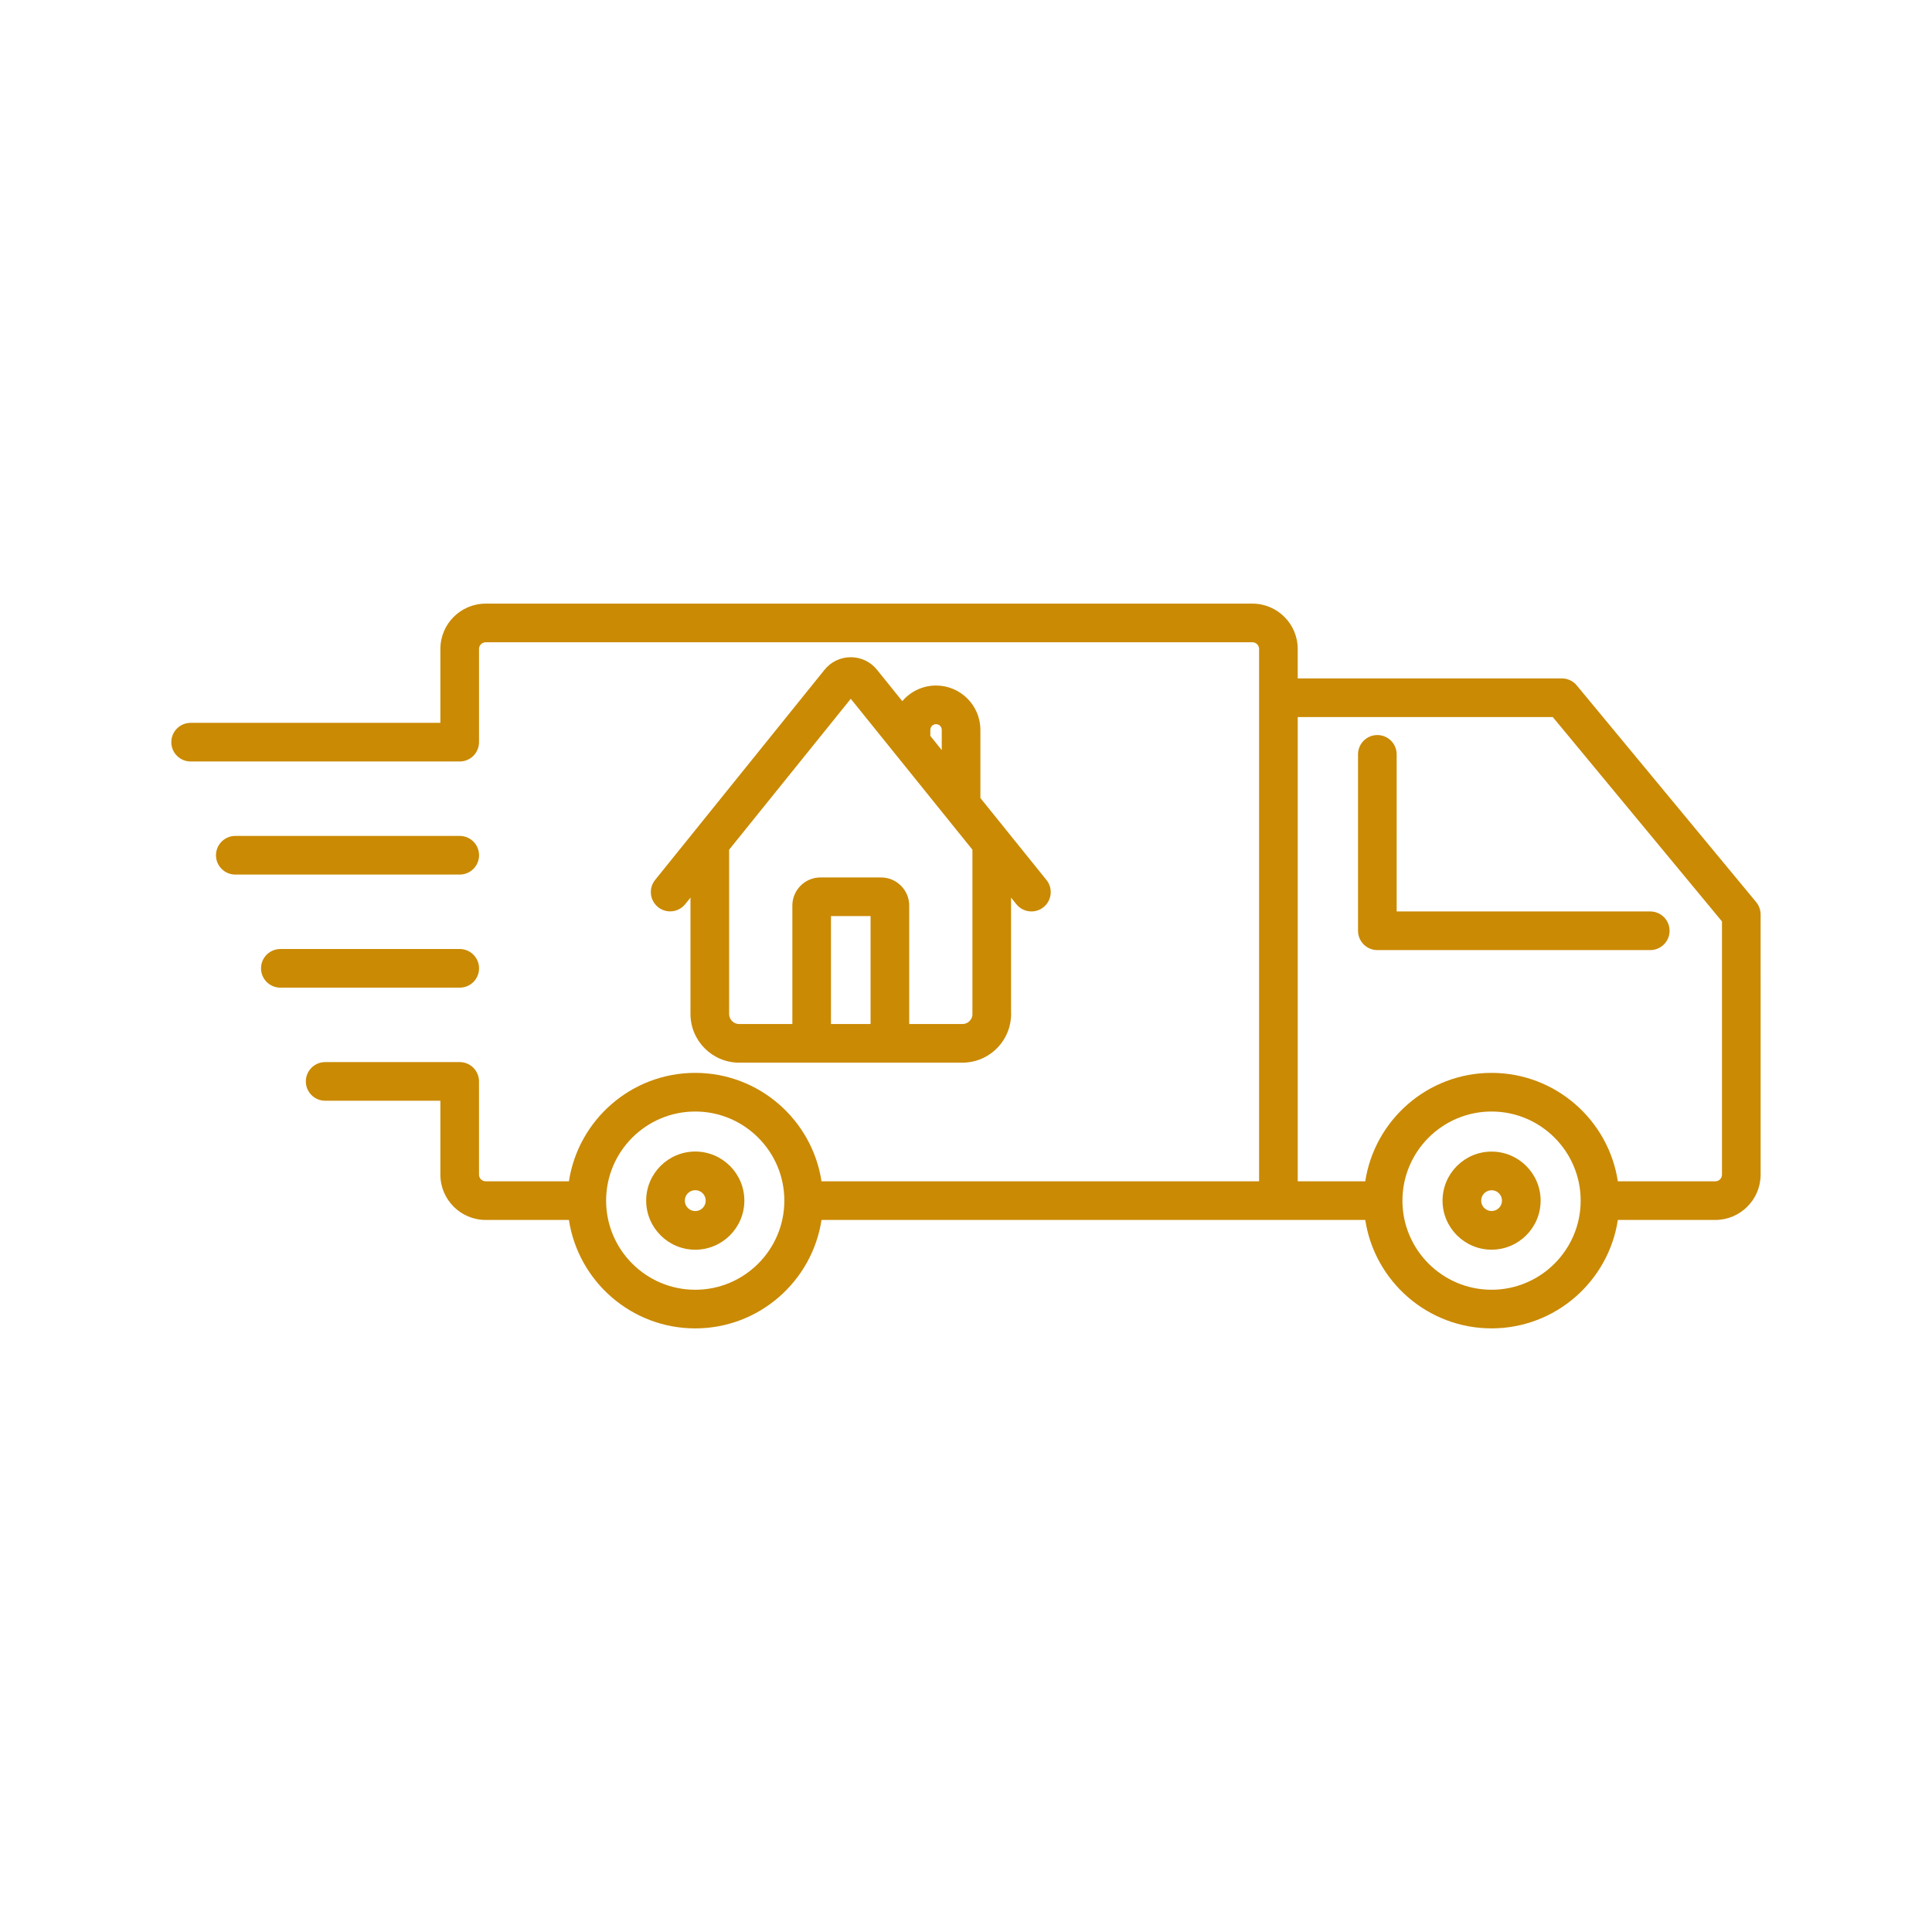
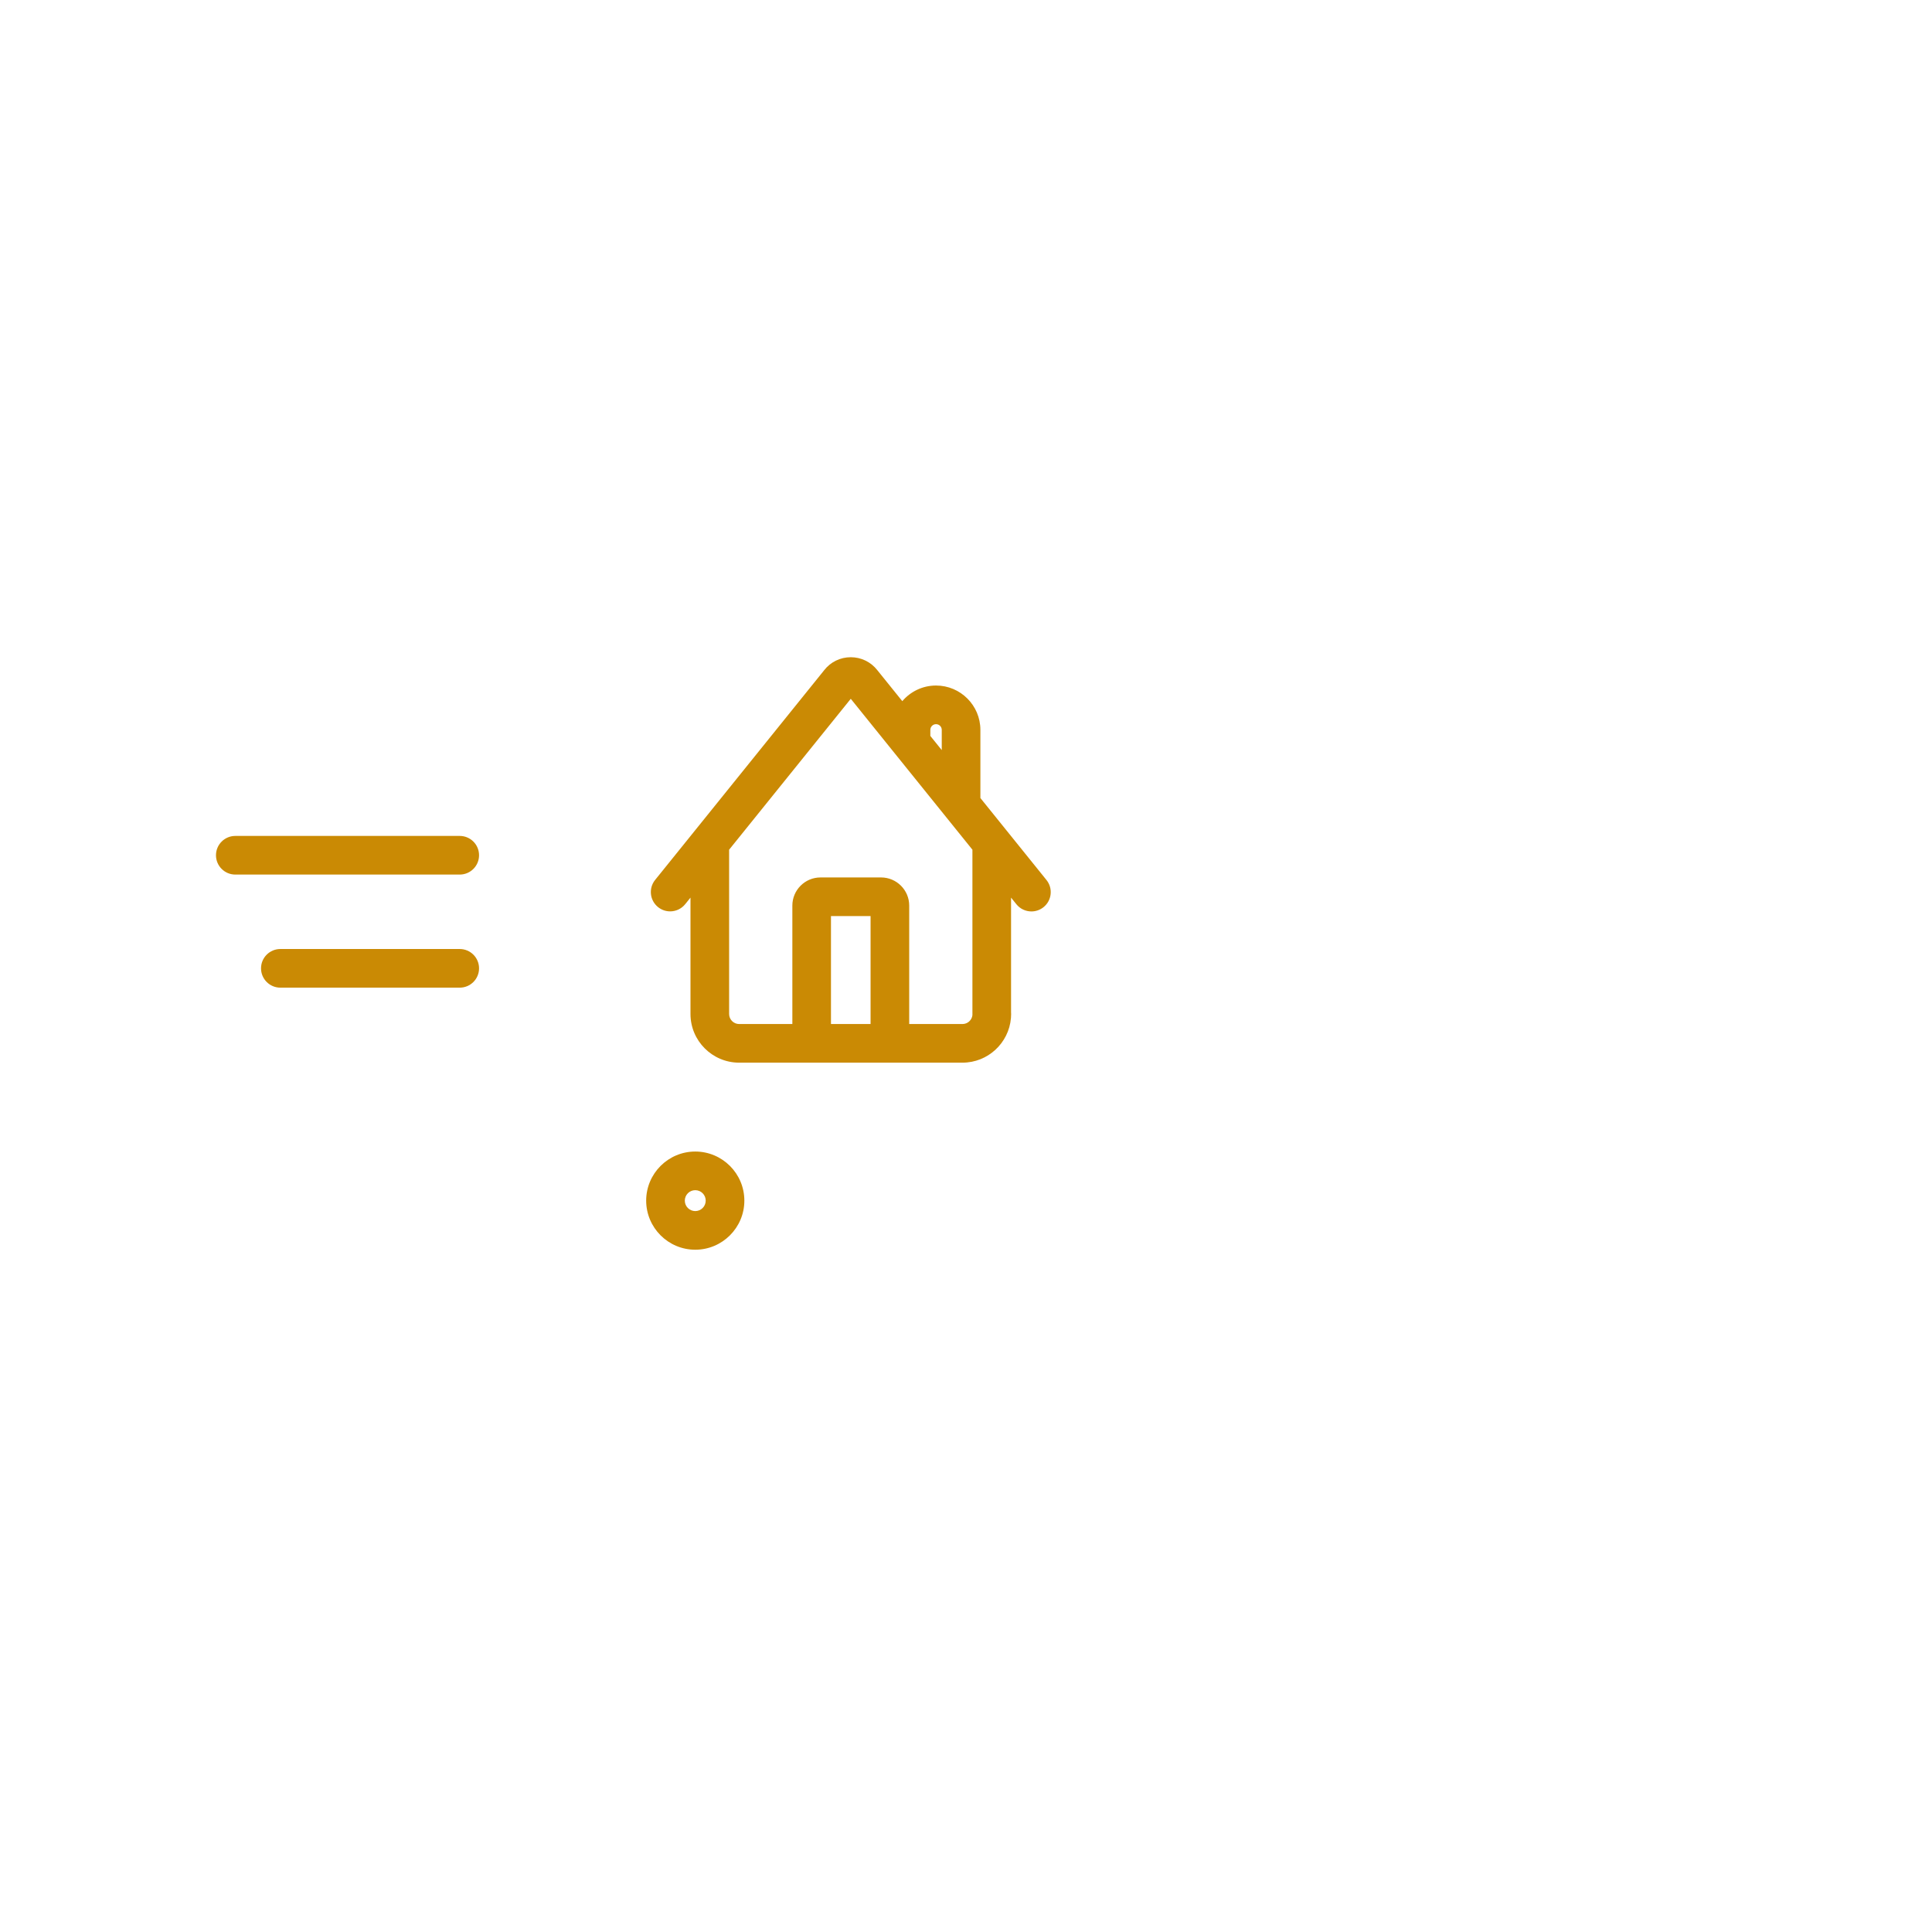
<svg xmlns="http://www.w3.org/2000/svg" fill="#ca8a04" width="1200pt" height="1200pt" version="1.1" viewBox="0 0 1200 1200">
  <g>
-     <path d="m926.45 715.28c-16.793 0-30.457 13.66-30.457 30.457 0 16.793 13.66 30.457 30.457 30.457 16.793 0 30.457-13.66 30.457-30.457 0.004-16.793-13.664-30.457-30.457-30.457zm0 36.914c-3.562 0-6.457-2.898-6.457-6.457 0-3.562 2.898-6.457 6.457-6.457s6.457 2.898 6.457 6.457c0.004 3.559-2.891 6.457-6.457 6.457z" />
    <path d="m431.84 715.24c-16.812 0-30.492 13.68-30.492 30.492s13.68 30.492 30.492 30.492 30.492-13.68 30.492-30.492c-0.004-16.812-13.676-30.492-30.492-30.492zm0 36.984c-3.582 0-6.492-2.91-6.492-6.492s2.91-6.492 6.492-6.492c3.582 0 6.492 2.91 6.492 6.492-0.004 3.582-2.91 6.492-6.492 6.492z" />
    <path d="m431.61 515.9-24.703 30.641c-4.156 5.16-3.348 12.715 1.812 16.871 2.219 1.789 4.879 2.656 7.523 2.656 3.504 0 6.977-1.531 9.348-4.469l3.281-4.066v72.266c0 16.645 13.52 30.188 30.145 30.238h0.047 138.73c15.797 0 28.793-12.18 30.121-27.637 0.012-0.086 0.012-0.176 0.02-0.258 0.059-0.773 0.102-1.555 0.102-2.34 0-0.316-0.023-0.629-0.047-0.941v-71.328l3.305 4.106c2.371 2.941 5.844 4.469 9.348 4.469 2.644 0 5.305-0.871 7.523-2.656 5.16-4.156 5.969-11.711 1.812-16.871l-41.039-50.91v-42.328c0-15.188-12.355-27.547-27.547-27.547-8.387 0-15.906 3.773-20.957 9.703l-15.496-19.223c-4.004-5.125-10.02-8.062-16.52-8.062-6.512 0-12.539 2.953-16.535 8.094l0.008 0.008zm84.523 53.086h24.594v67.051h-24.594zm87.855 61.555c-0.367 3.098-3 5.504-6.191 5.504h-33.07v-73.566c0-9.641-7.844-17.484-17.488-17.484h-37.613c-9.641 0-17.484 7.844-17.484 17.484v73.566h-33.031c-3.438 0-6.238-2.801-6.238-6.238l-0.004-102.04 75.559-93.73 75.559 93.73v102.77zm-22.594-180.75c1.957 0 3.547 1.59 3.547 3.547v0.047 12.512l-7.094-8.797v-3.762c0-1.957 1.59-3.547 3.547-3.547z" />
    <path d="m297.55 531.21c0-6.629-5.371-12-12-12h-139.4c-6.629 0-12 5.371-12 12 0 6.629 5.371 12 12 12h139.4c6.633 0 12-5.375 12-12z" />
    <path d="m297.55 601.45c0-6.629-5.371-12-12-12h-111.42c-6.629 0-12 5.371-12 12 0 6.625 5.371 12 12 12h111.42c6.633 0 12-5.375 12-12z" />
-     <path d="m1090.8 560.33-111.45-134.61c-2.371-2.863-5.797-4.344-9.246-4.344h-0.02-0.02-164.03v-18.301c0-15.523-12.629-28.152-28.156-28.152h-476.2c-15.523 0-28.152 12.629-28.152 28.152v45.898h-155.12c-6.629 0-12 5.371-12 12s5.371 12 12 12h167.12c6.629 0 12-5.371 12-12v-57.898c0-2.293 1.867-4.152 4.152-4.152h476.21c2.293 0 4.156 1.867 4.156 4.152v330.66h-271.79c-5.801-38.074-38.766-67.352-78.445-67.352-39.672 0-72.641 29.27-78.445 67.352h-51.691c-2.293 0-4.152-1.867-4.152-4.152v-57.898c0-6.629-5.371-12-12-12h-83.559c-6.629 0-12 5.371-12 12s5.371 12 12 12h71.562v45.898c0 15.523 12.629 28.152 28.152 28.152h51.695c5.801 38.074 38.766 67.352 78.445 67.352 39.672 0 72.641-29.27 78.445-67.352h337.73c5.801 38.074 38.766 67.344 78.445 67.344s72.641-29.27 78.445-67.344h60.523c15.461 0 28.043-12.527 28.152-27.965h0.008l-0.008-161.79c-0.02-2.699-0.918-5.414-2.773-7.656zm-658.98 240.76c-30.516 0-55.352-24.828-55.352-55.352s24.828-55.352 55.352-55.352c30.516 0 55.352 24.828 55.352 55.352-0.004 30.523-24.832 55.352-55.352 55.352zm494.61-0.008c-30.516 0-55.352-24.828-55.352-55.344s24.828-55.352 55.352-55.352 55.352 24.828 55.352 55.352c0 30.516-24.828 55.344-55.352 55.344zm138.97-67.344h-60.523c-5.801-38.074-38.766-67.352-78.445-67.352s-72.641 29.27-78.445 67.352h-41.945v-288.36h158.42l105.09 126.94v157.27c0 2.281-1.859 4.148-4.148 4.148z" />
-     <path d="m1025 566.12h-157.51l0.004-97.574c0-6.629-5.371-12-12-12-6.629 0-12 5.371-12 12v109.57c0 6.629 5.371 12 12 12h169.51c6.629 0 12-5.371 12-12-0.004-6.629-5.379-11.996-12.004-11.996z" />
  </g>
</svg>